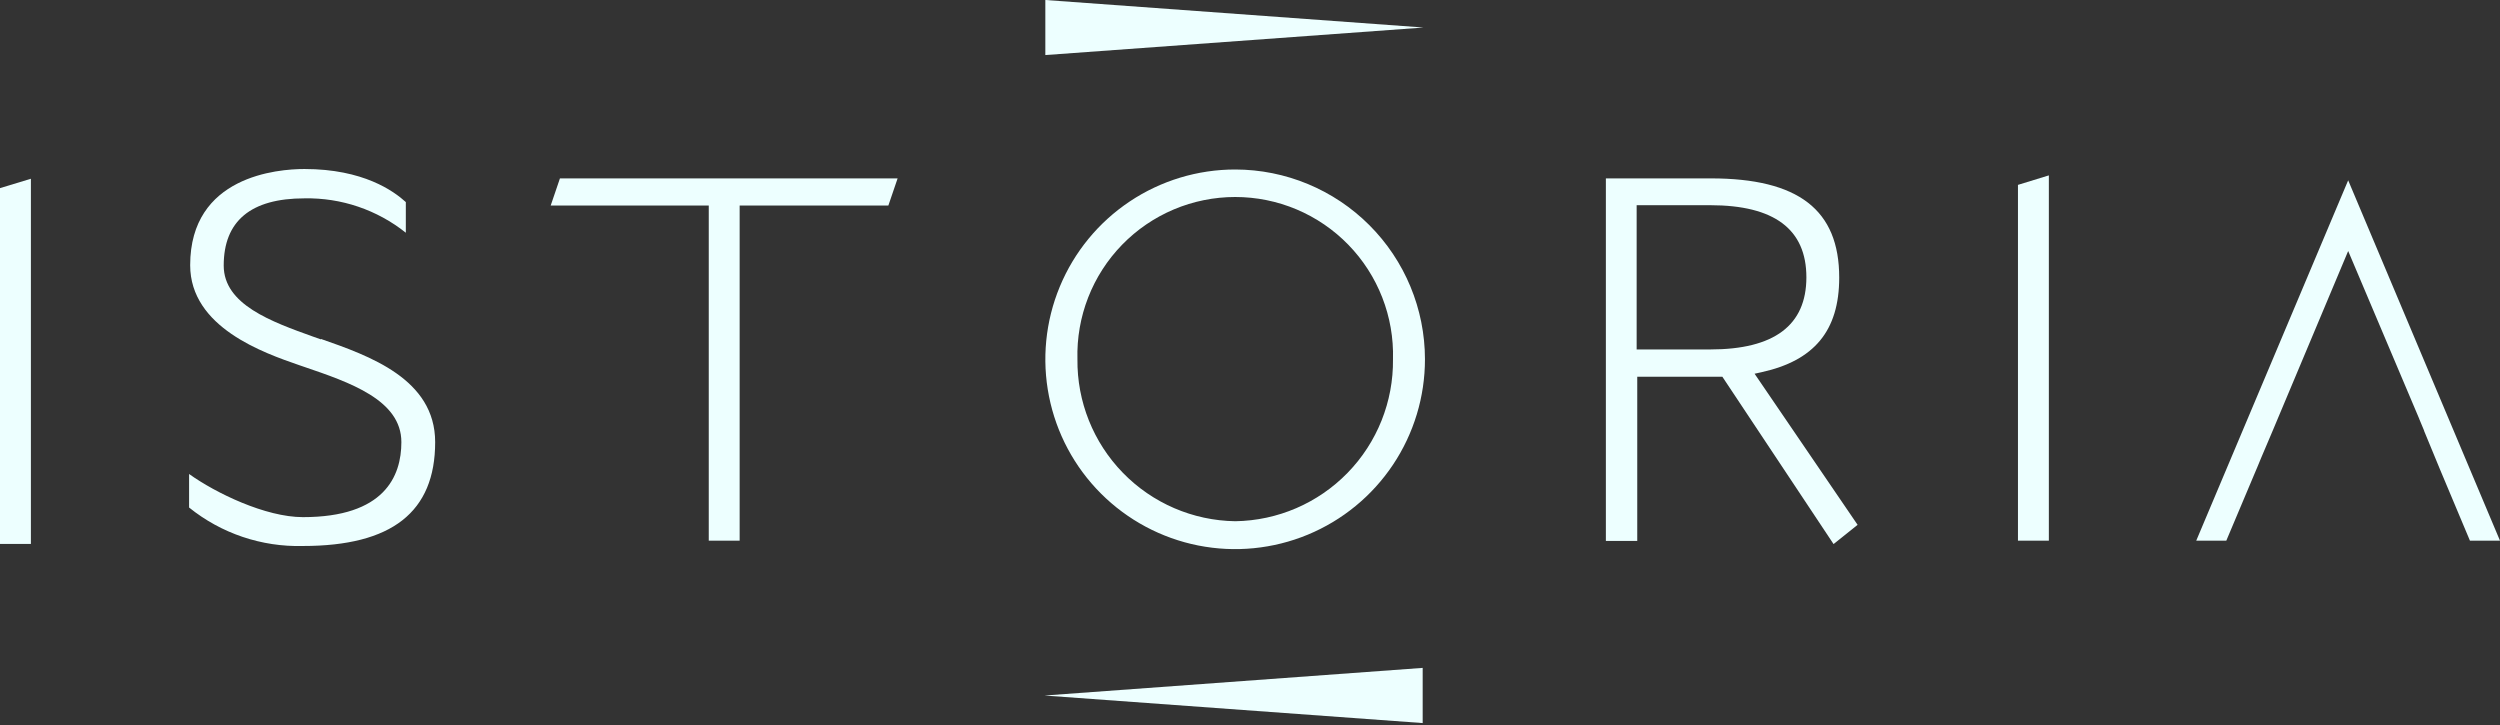
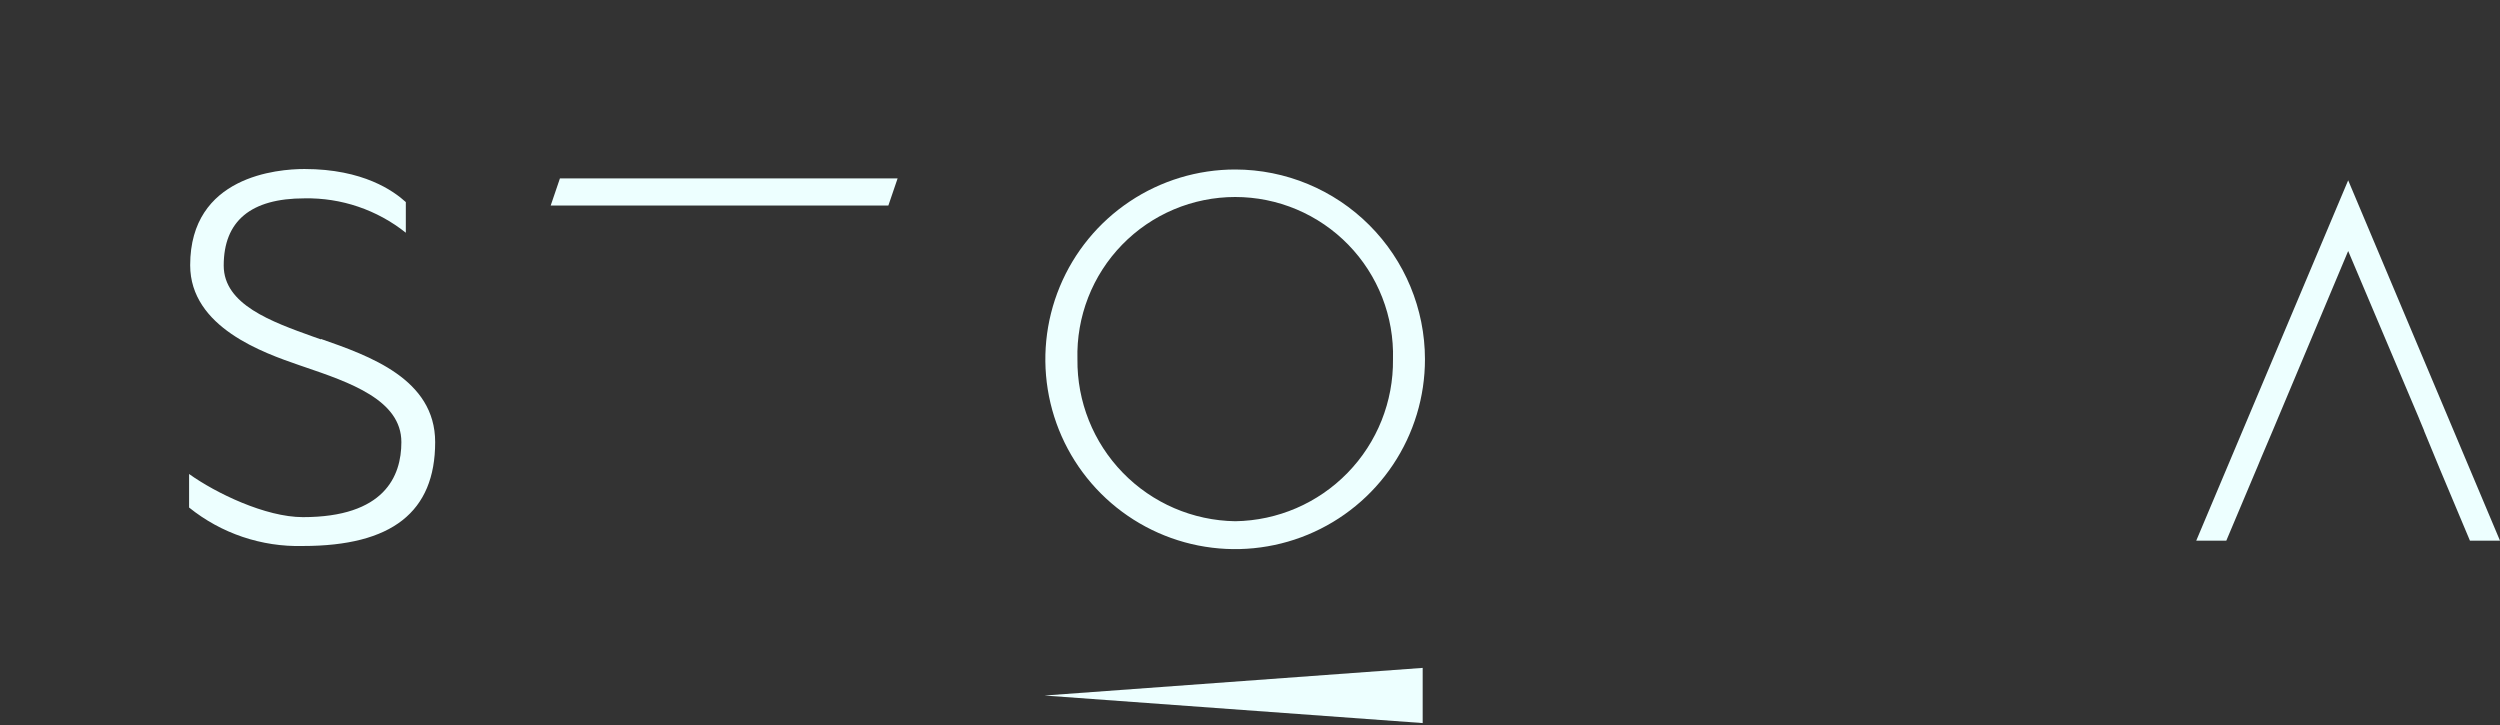
<svg xmlns="http://www.w3.org/2000/svg" width="200" height="58" viewBox="0 0 200 58" fill="none">
  <rect x="0" y="0" width="200" height="58" fill="#333333" stroke="none" />
  <g clip-path="url(#clip0_9238_26)">
-     <path d="M0 15.05V43.516H2.472V14.3L0 15.05Z" fill="#EDFFFF" />
    <path d="M25.667 27.148L25.09 26.946C21.715 25.735 17.897 24.369 17.897 21.244C17.897 17.676 20.07 15.868 24.359 15.868C27.3 15.812 30.167 16.785 32.466 18.618V16.166C31.505 15.291 29.072 13.521 24.359 13.521C22.215 13.521 15.214 14.079 15.214 21.215C15.214 26.196 21.109 28.235 23.946 29.216L24.311 29.341C27.975 30.591 32.11 31.995 32.11 35.37C32.11 38.111 30.745 41.371 24.234 41.371C21.244 41.371 17.262 39.448 15.127 37.919V40.602C17.701 42.676 20.93 43.767 24.234 43.679C31.341 43.679 34.813 40.968 34.813 35.37C34.813 30.312 29.533 28.466 25.686 27.119" fill="#EDFFFF" />
-     <path d="M130.932 27.956V16.416H136.818C141.944 16.416 144.511 18.339 144.511 22.186C144.511 26.033 141.924 27.956 136.818 27.956H130.932ZM146.685 43.526L148.608 41.987L140.366 29.898L140.934 29.773C145.117 28.85 147.137 26.475 147.137 22.205C147.137 16.791 143.877 14.271 136.866 14.271H128.47V43.275H130.98V30.139H137.789L146.685 43.526Z" fill="#EDFFFF" />
-     <path d="M161.437 14.79V43.256H163.908V14.031L161.437 14.79Z" fill="#EDFFFF" />
    <path d="M197.596 43.256H200L187.854 14.425L175.698 43.256H178.103L180.516 37.534L180.574 37.4L180.892 36.63L181.815 34.457L187.854 20.08L193.538 33.505V33.514L193.932 34.457H193.922L195.192 37.534L197.596 43.256Z" fill="#EDFFFF" />
-     <path d="M71.809 14.271H44.795L44.055 16.445H56.701V43.256H59.172V16.445H71.068L71.809 14.271Z" fill="#EDFFFF" />
-     <path d="M83.627 0L113.882 2.202L83.627 4.404V0Z" fill="#EDFFFF" />
+     <path d="M71.809 14.271H44.795L44.055 16.445H56.701H59.172V16.445H71.068L71.809 14.271Z" fill="#EDFFFF" />
    <path d="M113.814 57.845L83.56 55.642L113.814 53.431V57.845Z" fill="#EDFFFF" />
    <path d="M98.822 41.698C95.43 41.648 92.197 40.255 89.831 37.825C87.464 35.395 86.157 32.127 86.195 28.735C86.149 27.048 86.441 25.369 87.054 23.797C87.667 22.225 88.59 20.791 89.766 19.582C90.943 18.372 92.35 17.411 93.905 16.754C95.459 16.098 97.13 15.76 98.817 15.76C100.505 15.76 102.175 16.098 103.73 16.754C105.284 17.411 106.691 18.372 107.868 19.582C109.045 20.791 109.967 22.225 110.58 23.797C111.194 25.369 111.486 27.048 111.439 28.735C111.48 32.126 110.175 35.394 107.81 37.824C105.445 40.255 102.213 41.648 98.822 41.698ZM98.822 13.56C95.818 13.558 92.881 14.447 90.382 16.115C87.883 17.782 85.936 20.154 84.785 22.929C83.635 25.704 83.333 28.758 83.919 31.704C84.504 34.651 85.951 37.358 88.075 39.482C90.199 41.606 92.906 43.052 95.852 43.638C98.799 44.224 101.853 43.922 104.628 42.772C107.403 41.621 109.774 39.673 111.442 37.175C113.11 34.676 113.999 31.739 113.997 28.735C113.992 24.712 112.392 20.855 109.547 18.01C106.702 15.165 102.845 13.565 98.822 13.56Z" fill="#EDFFFF" />
  </g>
  <defs>
    <clipPath id="clip0_9238_26">
      <rect width="200" height="57.845" fill="white" />
    </clipPath>
  </defs>
</svg>